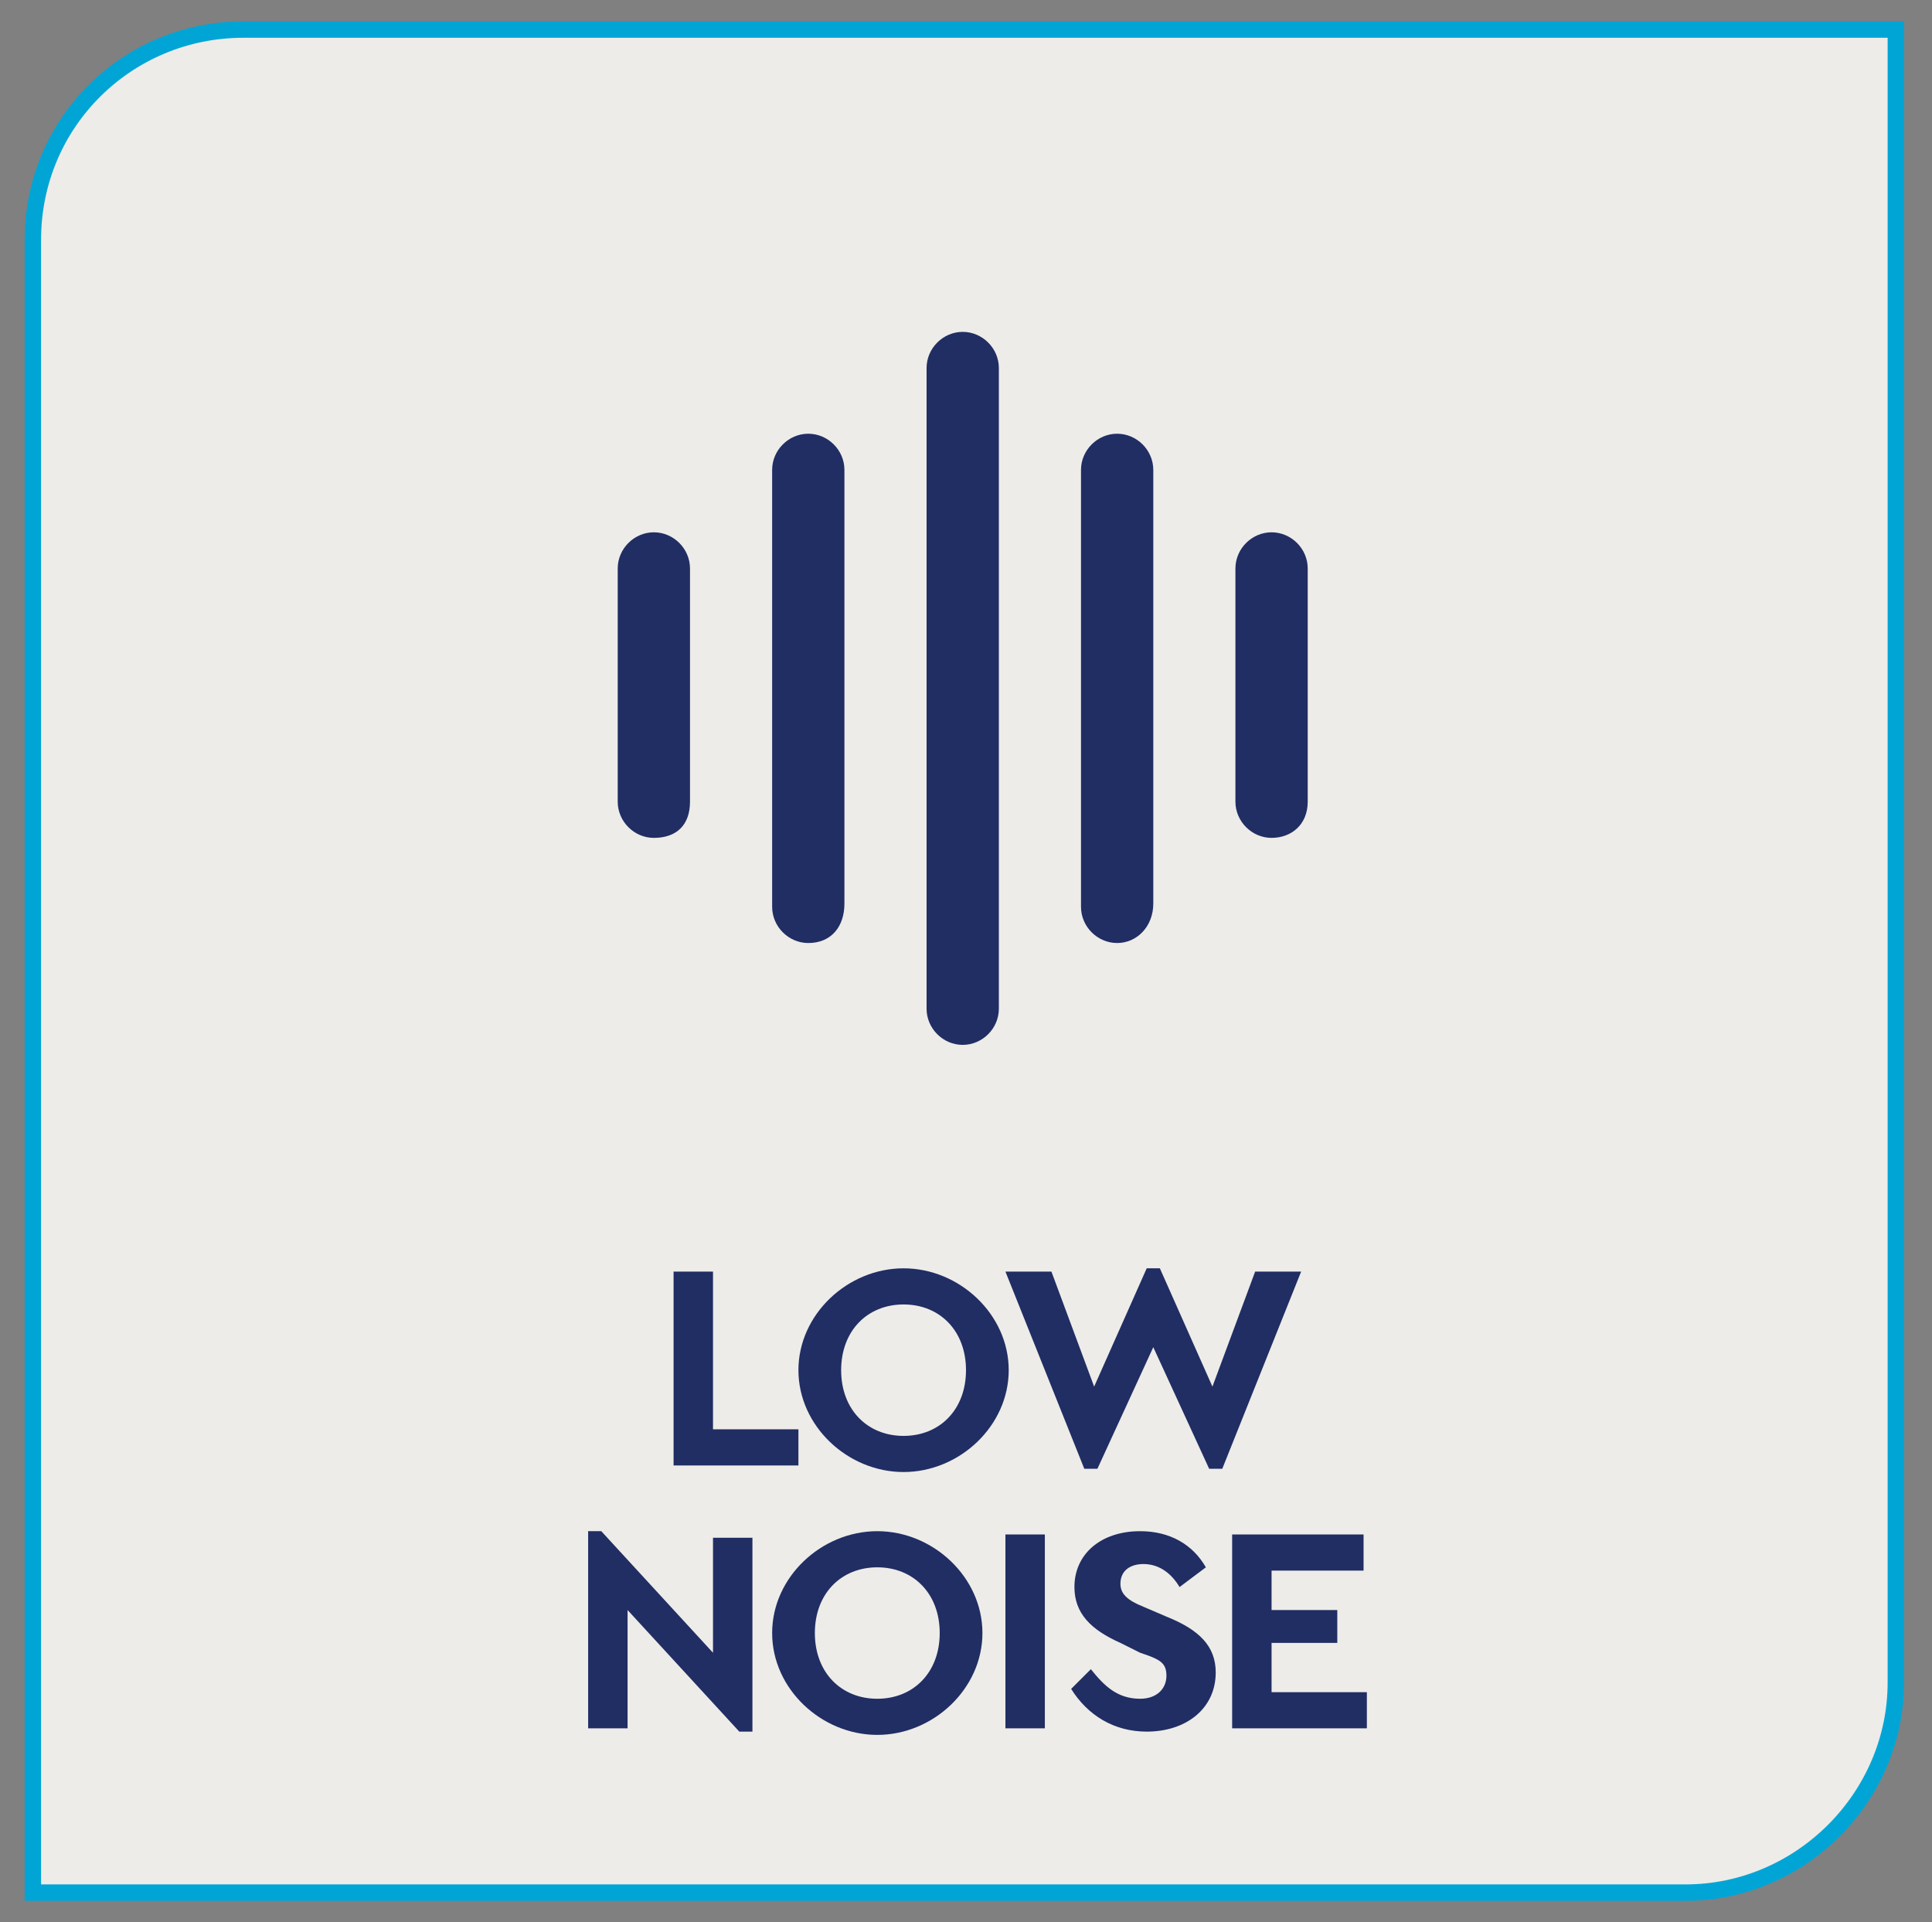
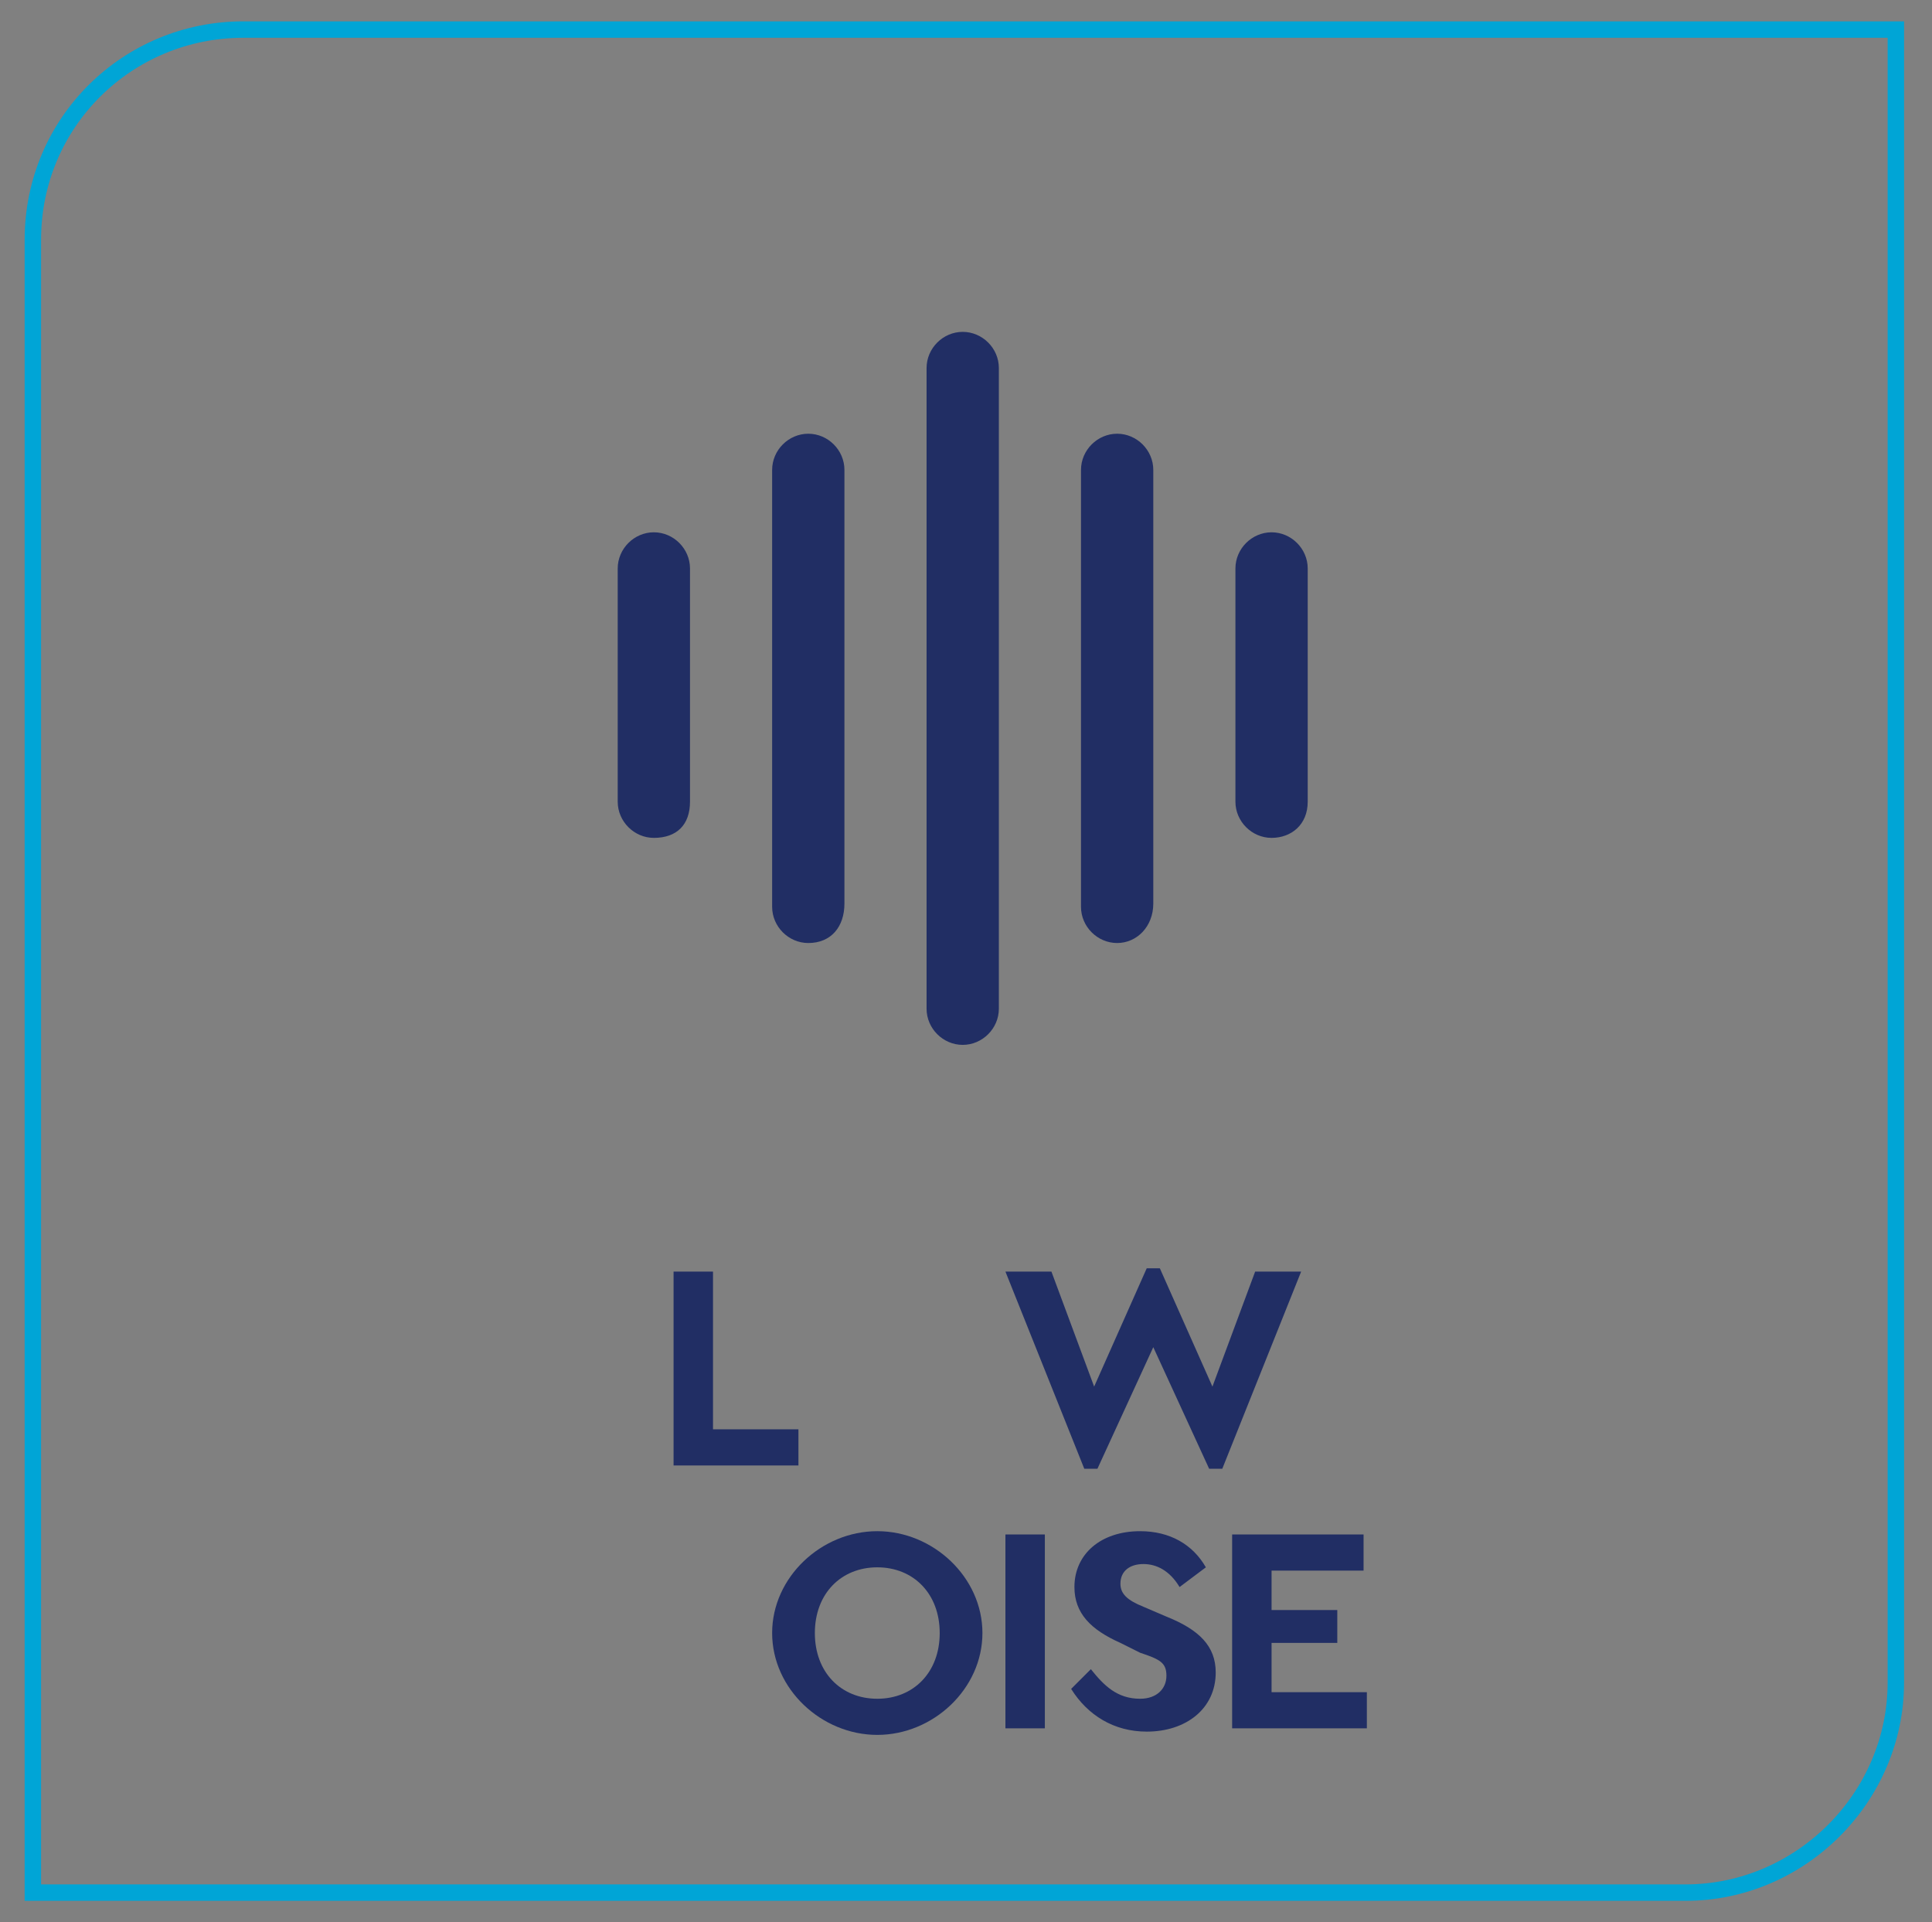
<svg xmlns="http://www.w3.org/2000/svg" xmlns:xlink="http://www.w3.org/1999/xlink" version="1.1" id="Layer_1" x="0px" y="0px" viewBox="0 0 58.8 58.5" style="enable-background:new 0 0 58.8 58.5;" xml:space="preserve">
  <rect x="0" y="0" width="58.8" height="58.5" fill="#808080" stroke="none" />
  <style type="text/css">
	.st0{clip-path:url(#SVGID_00000092447354207715176650000016677901083833444493_);fill:#EDECE8;}
	
		.st1{clip-path:url(#SVGID_00000092447354207715176650000016677901083833444493_);fill:none;stroke:#00A5D6;stroke-width:0.5;stroke-miterlimit:10;}
	.st2{fill:#212E64;}
	.st3{clip-path:url(#SVGID_00000181079502689658088140000017270558925953020547_);fill:#212E64;}
</style>
  <g>
    <defs>
      <rect id="SVGID_1_" x="-8.3" y="-6.4" width="75.2" height="65.2" />
    </defs>
    <clipPath id="SVGID_00000078759548780396620920000014276586124189803673_">
      <use xlink:href="#SVGID_1_" style="overflow:visible;" />
    </clipPath>
-     <path style="clip-path:url(#SVGID_00000078759548780396620920000014276586124189803673_);fill:#EDECE8;" d="M7.4,0.9   C3.9,0.9,1,3.7,1,7.3v50.3h50.3c3.5,0,6.4-2.9,6.4-6.4V0.9H7.4z" />
    <path style="clip-path:url(#SVGID_00000078759548780396620920000014276586124189803673_);fill:none;stroke:#00A5D6;stroke-width:0.5;stroke-miterlimit:10;" d="   M7.4,0.9C3.9,0.9,1,3.7,1,7.3v50.3h50.3c3.5,0,6.4-2.9,6.4-6.4V0.9H7.4z" />
  </g>
  <g>
    <path class="st2" d="M20.5,38.7h1.2v4.8h2.6v1.1h-3.8V38.7z" />
-     <path class="st2" d="M27.5,38.6c1.7,0,3.2,1.4,3.2,3.1c0,1.7-1.5,3.1-3.2,3.1c-1.7,0-3.2-1.4-3.2-3.1C24.3,40,25.8,38.6,27.5,38.6z    M27.5,39.7c-1.1,0-1.9,0.8-1.9,2s0.8,2,1.9,2c1.1,0,1.9-0.8,1.9-2C29.4,40.5,28.6,39.7,27.5,39.7z" />
    <path class="st2" d="M39.6,38.7l-2.4,6h-0.4L35.1,41l-1.7,3.7h-0.4l-2.4-6H32l1.3,3.5l1.6-3.6h0.4l1.6,3.6l1.3-3.5H39.6z" />
  </g>
  <g>
-     <path class="st2" d="M22.9,46.7v6h-0.4l-3.4-3.7v3.6h-1.2v-6h0.4l3.4,3.7v-3.5H22.9z" />
    <path class="st2" d="M26.7,46.6c1.7,0,3.2,1.4,3.2,3.1c0,1.7-1.5,3.1-3.2,3.1c-1.7,0-3.2-1.4-3.2-3.1C23.5,48,25,46.6,26.7,46.6z    M26.7,47.7c-1.1,0-1.9,0.8-1.9,2s0.8,2,1.9,2c1.1,0,1.9-0.8,1.9-2C28.6,48.5,27.8,47.7,26.7,47.7z" />
    <path class="st2" d="M30.6,46.7h1.2v5.9h-1.2V46.7z" />
    <path class="st2" d="M33.2,50.8c0.4,0.5,0.8,0.9,1.5,0.9c0.5,0,0.8-0.3,0.8-0.7c0-0.4-0.2-0.5-0.8-0.7L34.1,50   c-0.9-0.4-1.4-0.9-1.4-1.7c0-1,0.8-1.7,2-1.7c0.9,0,1.6,0.4,2,1.1l-0.8,0.6c-0.3-0.5-0.7-0.7-1.1-0.7c-0.4,0-0.7,0.2-0.7,0.6   c0,0.3,0.2,0.5,0.7,0.7l0.7,0.3c1,0.4,1.5,0.9,1.5,1.7c0,1.1-0.9,1.8-2.1,1.8c-1,0-1.8-0.5-2.3-1.3L33.2,50.8z" />
    <path class="st2" d="M37.5,46.7h4v1.1h-2.8V49h2v1h-2v1.5h2.9v1.1h-4.1V46.7z" />
  </g>
  <g>
    <defs>
      <rect id="SVGID_00000096774059814520604650000003548706981529548197_" x="-8.3" y="-6.4" width="75.2" height="65.2" />
    </defs>
    <clipPath id="SVGID_00000090990567045834503670000001945574871494970001_">
      <use xlink:href="#SVGID_00000096774059814520604650000003548706981529548197_" style="overflow:visible;" />
    </clipPath>
    <path style="clip-path:url(#SVGID_00000090990567045834503670000001945574871494970001_);fill:#212E64;" d="M29.3,31.8   c-0.6,0-1.1-0.5-1.1-1.1V11.2c0-0.6,0.5-1.1,1.1-1.1c0.6,0,1.1,0.5,1.1,1.1v19.5C30.4,31.3,29.9,31.8,29.3,31.8" />
    <path style="clip-path:url(#SVGID_00000090990567045834503670000001945574871494970001_);fill:#212E64;" d="M24.6,28.7   c-0.6,0-1.1-0.5-1.1-1.1V14.3c0-0.6,0.5-1.1,1.1-1.1c0.6,0,1.1,0.5,1.1,1.1v13.2C25.7,28.2,25.3,28.7,24.6,28.7" />
    <path style="clip-path:url(#SVGID_00000090990567045834503670000001945574871494970001_);fill:#212E64;" d="M34,28.7   c-0.6,0-1.1-0.5-1.1-1.1V14.3c0-0.6,0.5-1.1,1.1-1.1c0.6,0,1.1,0.5,1.1,1.1v13.2C35.1,28.2,34.6,28.7,34,28.7" />
    <path style="clip-path:url(#SVGID_00000090990567045834503670000001945574871494970001_);fill:#212E64;" d="M19.9,25.5   c-0.6,0-1.1-0.5-1.1-1.1v-7.1c0-0.6,0.5-1.1,1.1-1.1c0.6,0,1.1,0.5,1.1,1.1v7.1C21,25.1,20.6,25.5,19.9,25.5" />
    <path style="clip-path:url(#SVGID_00000090990567045834503670000001945574871494970001_);fill:#212E64;" d="M38.7,25.5   c-0.6,0-1.1-0.5-1.1-1.1v-7.1c0-0.6,0.5-1.1,1.1-1.1c0.6,0,1.1,0.5,1.1,1.1v7.1C39.8,25.1,39.3,25.5,38.7,25.5" />
  </g>
</svg>